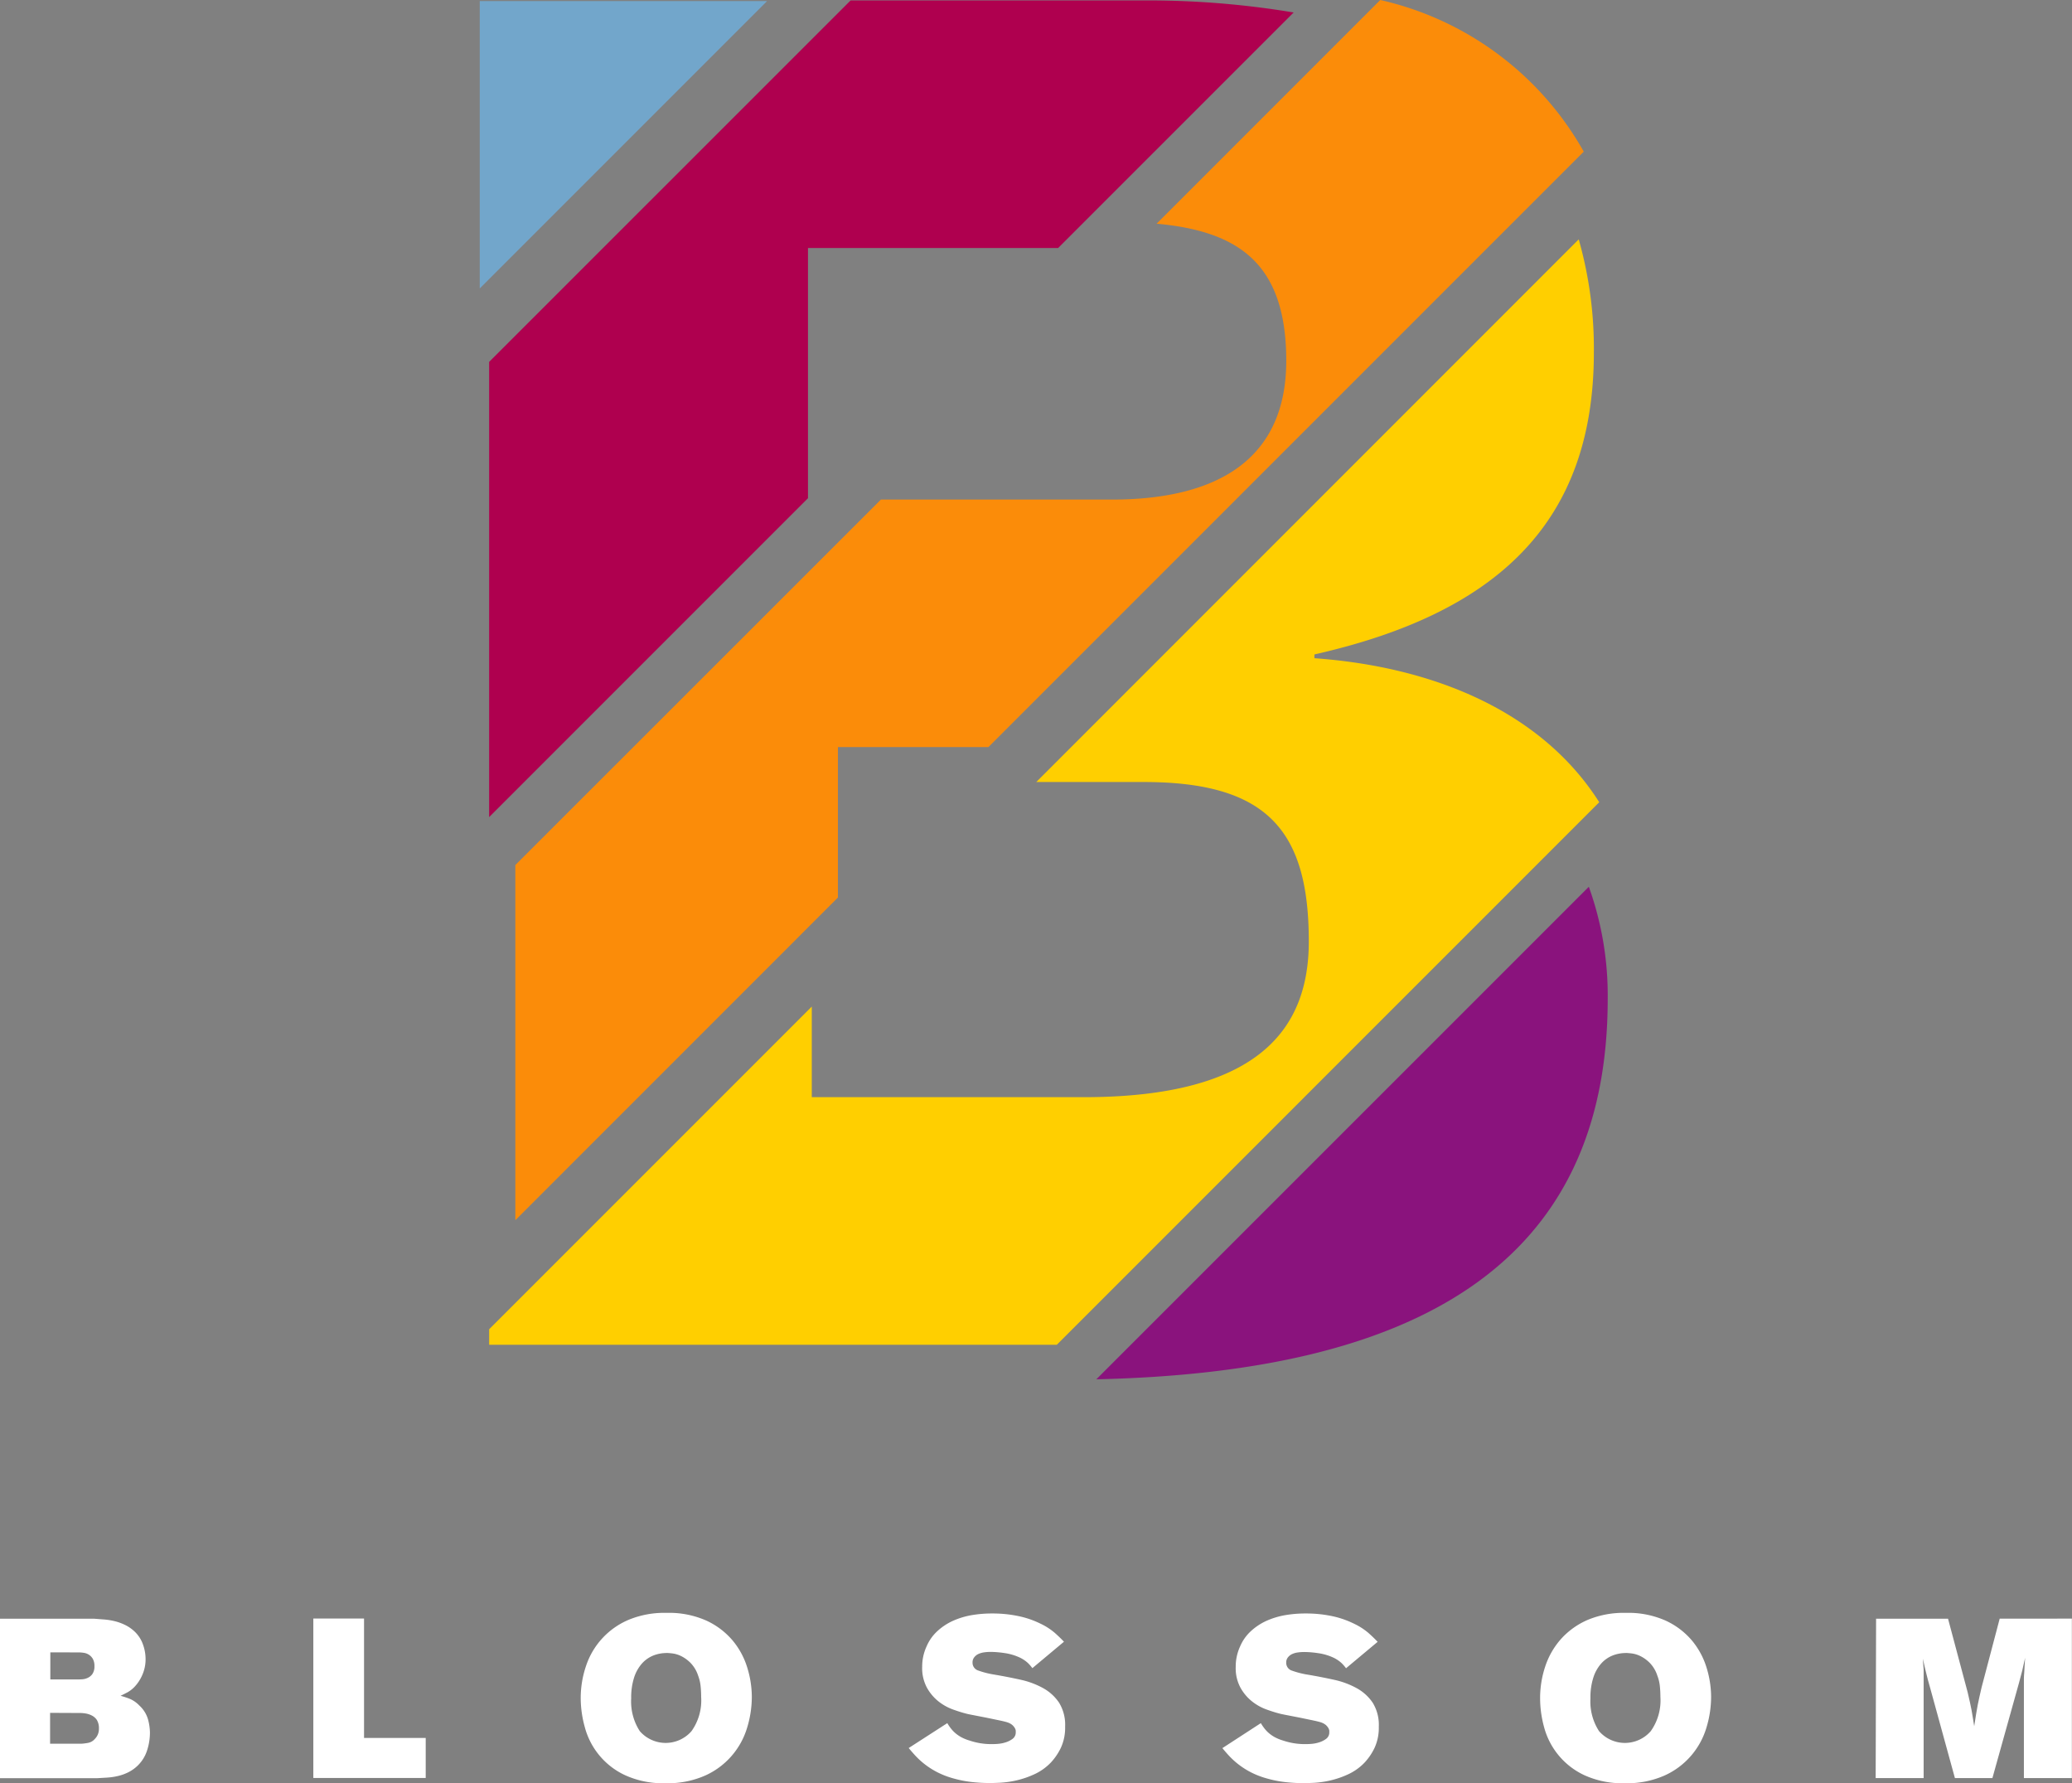
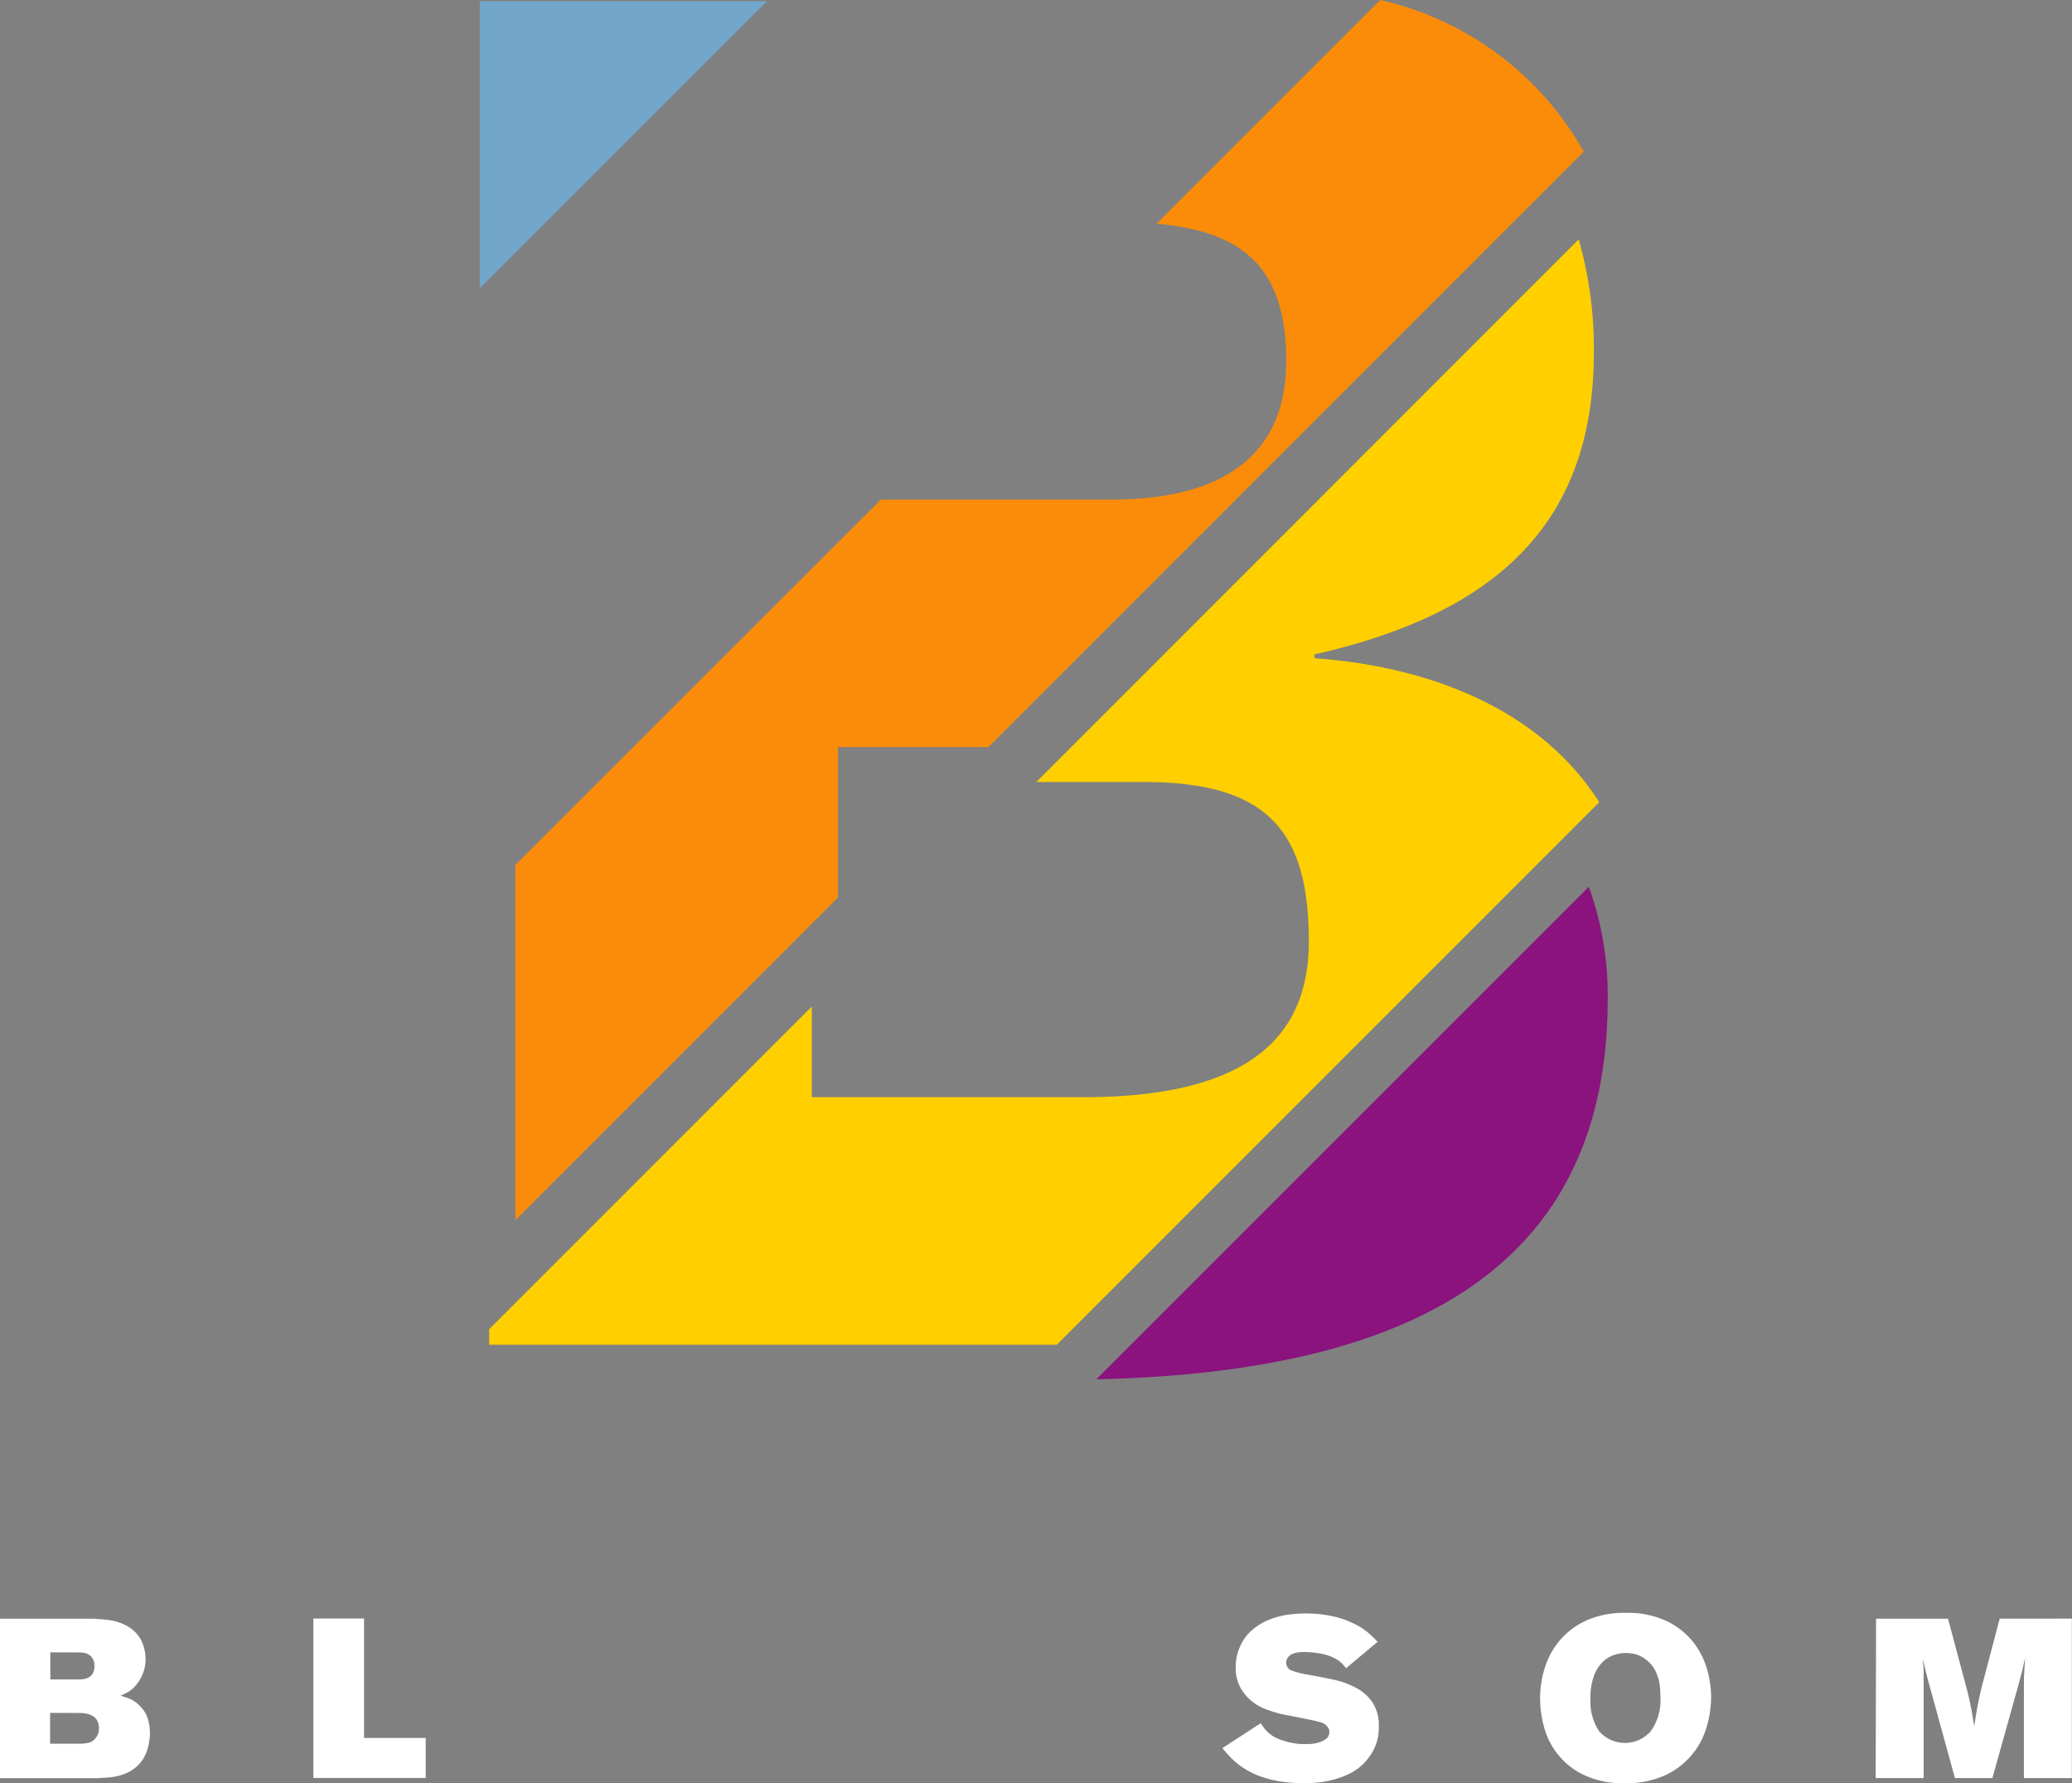
<svg xmlns="http://www.w3.org/2000/svg" width="60.474" height="52.041" viewBox="0 0 60.474 52.041">
  <rect x="0" y="0" width="60.474" height="52.041" fill="#808080" stroke="none" />
  <defs>
    <clipPath id="clip-path">
      <rect id="Rectangle_2343" data-name="Rectangle 2343" width="60.474" height="4.974" transform="translate(0 0)" fill="#fff" />
    </clipPath>
  </defs>
  <g id="Group_8785" data-name="Group 8785" transform="translate(-34 -52.374)">
    <g id="Group_8607" data-name="Group 8607" transform="translate(-616.246 18.416)">
      <path id="Path_24253" data-name="Path 24253" d="M215.629,46.41V46.3c5.31-1.2,8.156-3.832,8.156-8.813a11.624,11.624,0,0,0-.442-3.3L207.511,50.023h3.137c3.612,0,4.817,1.423,4.817,4.653,0,2.518-1.423,4.544-6.568,4.544h-7.938V56.576l-9.416,9.416v.453H208.11l15.832-15.832C222.293,48.015,219.2,46.668,215.629,46.41Z" transform="translate(472.98 6.756)" fill="#ffcf00" />
      <path id="Path_24254" data-name="Path 24254" d="M192.367,21.677v8.385l8.385-8.385Z" transform="translate(471.881 12.314)" fill="#72a6cb" />
-       <path id="Path_24255" data-name="Path 24255" d="M200.848,30.138h7.3l6.875-6.874a25.826,25.826,0,0,0-4.431-.351h-8.5L191.542,33.461V46.745l9.306-9.306Z" transform="translate(472.98 11.058)" fill="#af004f" />
      <path id="Path_24256" data-name="Path 24256" d="M220.192,79.1c9.309-.205,14.925-3.33,14.925-11.1a9.371,9.371,0,0,0-.551-3.273Z" transform="translate(462.052 -4.891)" fill="#8a137d" />
      <path id="Path_24257" data-name="Path 24257" d="M202.194,44.694h4.391l17.377-17.377a9.119,9.119,0,0,0-5.939-4.425l-6.528,6.528c2.419.22,3.784,1.186,3.784,4,0,2.847-1.971,4.051-5.091,4.051h-6.74L192.779,48.135V58.5l9.415-9.416Z" transform="translate(472.508 11.066)" fill="#fb8c09" />
    </g>
    <g id="Group_8753" data-name="Group 8753" transform="translate(34 99.441)">
      <g id="Group_8752" data-name="Group 8752" transform="translate(0 0)" clip-path="url(#clip-path)">
        <path id="Path_26424" data-name="Path 26424" d="M0,.88H2.754L3.011.9a2.015,2.015,0,0,1,.313.046,1.5,1.5,0,0,1,.319.112,1.117,1.117,0,0,1,.29.2.954.954,0,0,1,.237.366,1.254,1.254,0,0,1,.079.438,1.121,1.121,0,0,1-.1.468,1.164,1.164,0,0,1-.234.349.862.862,0,0,1-.188.145q-.1.053-.208.105a2.531,2.531,0,0,1,.277.092.837.837,0,0,1,.27.191.879.879,0,0,1,.254.405,1.539,1.539,0,0,1,.056.385,1.672,1.672,0,0,1-.082.517,1.073,1.073,0,0,1-.26.432,1.105,1.105,0,0,1-.284.207,1.362,1.362,0,0,1-.31.112,1.9,1.9,0,0,1-.31.046l-.29.017H0ZM1.462,3.627v.9h.922a1.493,1.493,0,0,0,.2-.027.344.344,0,0,0,.184-.112.41.41,0,0,0,.119-.3.457.457,0,0,0-.062-.257A.389.389,0,0,0,2.671,3.7a.616.616,0,0,0-.178-.056.989.989,0,0,0-.142-.013Zm.007-1.766v.791h.81q.053,0,.135-.006A.451.451,0,0,0,2.572,2.6.342.342,0,0,0,2.7,2.488a.386.386,0,0,0,.056-.224.407.407,0,0,0-.053-.224.365.365,0,0,0-.122-.118.389.389,0,0,0-.148-.049,1.033,1.033,0,0,0-.125-.01Z" transform="translate(0 -0.709)" fill="#fff" />
        <path id="Path_26425" data-name="Path 26425" d="M47,.847H48.48V4.332h1.8V5.5H47Z" transform="translate(-37.855 -0.682)" fill="#fff" />
-         <path id="Path_26426" data-name="Path 26426" d="M89.577,0a2.684,2.684,0,0,1,1.166.227A2.214,2.214,0,0,1,91.51.81a2.266,2.266,0,0,1,.425.791,2.931,2.931,0,0,1,.132.85,3.1,3.1,0,0,1-.135.893,2.232,2.232,0,0,1-1.219,1.4,2.7,2.7,0,0,1-1.163.227,2.664,2.664,0,0,1-1.189-.237,2.154,2.154,0,0,1-1.169-1.4,3.183,3.183,0,0,1-.119-.833,2.911,2.911,0,0,1,.155-.952A2.22,2.22,0,0,1,88.477.2a2.729,2.729,0,0,1,1.1-.2m0,1.172a1.04,1.04,0,0,0-.383.072.893.893,0,0,0-.331.231,1.146,1.146,0,0,0-.231.409,1.908,1.908,0,0,0-.086.612,1.591,1.591,0,0,0,.251.955,1,1,0,0,0,1.51,0,1.546,1.546,0,0,0,.281-1,3.01,3.01,0,0,0-.017-.323,1.173,1.173,0,0,0-.069-.29.964.964,0,0,0-.222-.376,1.035,1.035,0,0,0-.274-.2.824.824,0,0,0-.261-.079c-.082-.009-.137-.013-.168-.013" transform="translate(-70.124 0)" fill="#fff" />
-         <path id="Path_26427" data-name="Path 26427" d="M137.371,3.3a1.435,1.435,0,0,0,.1.148,1,1,0,0,0,.122.132,1.047,1.047,0,0,0,.171.122,1.22,1.22,0,0,0,.254.105,1.972,1.972,0,0,0,.652.105c.031,0,.084,0,.162-.006a1,1,0,0,0,.234-.043.681.681,0,0,0,.211-.105.23.23,0,0,0,.092-.194c0-.009,0-.024,0-.046a.214.214,0,0,0-.03-.079.352.352,0,0,0-.076-.089.439.439,0,0,0-.148-.076c-.039-.013-.117-.032-.23-.056l-.366-.076-.369-.072c-.117-.022-.2-.039-.247-.053q-.158-.04-.376-.119a1.511,1.511,0,0,1-.415-.234,1.344,1.344,0,0,1-.336-.4,1.2,1.2,0,0,1-.138-.609,1.407,1.407,0,0,1,.131-.6,1.285,1.285,0,0,1,.31-.438,1.713,1.713,0,0,1,.451-.3,2.311,2.311,0,0,1,.55-.168A3.5,3.5,0,0,1,138.688.1a3.654,3.654,0,0,1,.758.076,2.7,2.7,0,0,1,.645.221,1.9,1.9,0,0,1,.412.264q.148.131.273.263l-.922.771a1.287,1.287,0,0,0-.128-.148.952.952,0,0,0-.227-.155,1.557,1.557,0,0,0-.445-.135,2.919,2.919,0,0,0-.419-.036,1.382,1.382,0,0,0-.188.013.585.585,0,0,0-.171.049.332.332,0,0,0-.122.1.229.229,0,0,0-.046.145.238.238,0,0,0,.168.237,2.557,2.557,0,0,0,.471.119q.388.066.758.148a2.437,2.437,0,0,1,.659.244,1.344,1.344,0,0,1,.468.425,1.228,1.228,0,0,1,.178.7,1.389,1.389,0,0,1-.128.626,1.706,1.706,0,0,1-.287.421,1.584,1.584,0,0,1-.488.346,2.672,2.672,0,0,1-.523.178,2.791,2.791,0,0,1-.461.066c-.138.007-.24.01-.306.01a4.912,4.912,0,0,1-.534-.03,3.325,3.325,0,0,1-.547-.109,2.411,2.411,0,0,1-.484-.191,2.318,2.318,0,0,1-.619-.475c-.072-.079-.135-.151-.188-.217Z" transform="translate(-109.723 -0.082)" fill="#fff" />
        <path id="Path_26428" data-name="Path 26428" d="M184.376,3.3a1.432,1.432,0,0,0,.1.148,1,1,0,0,0,.122.132,1.045,1.045,0,0,0,.171.122,1.22,1.22,0,0,0,.254.105,1.972,1.972,0,0,0,.652.105c.031,0,.084,0,.162-.006a1,1,0,0,0,.234-.043.681.681,0,0,0,.211-.105.23.23,0,0,0,.092-.194c0-.009,0-.024,0-.046a.214.214,0,0,0-.03-.079.352.352,0,0,0-.076-.089.439.439,0,0,0-.148-.076c-.039-.013-.117-.032-.23-.056l-.366-.076-.369-.072c-.117-.022-.2-.039-.247-.053q-.158-.04-.376-.119a1.51,1.51,0,0,1-.415-.234,1.344,1.344,0,0,1-.336-.4,1.2,1.2,0,0,1-.138-.609,1.408,1.408,0,0,1,.131-.6,1.285,1.285,0,0,1,.31-.438,1.712,1.712,0,0,1,.451-.3,2.311,2.311,0,0,1,.55-.168A3.5,3.5,0,0,1,185.693.1a3.654,3.654,0,0,1,.758.076A2.7,2.7,0,0,1,187.1.4a1.9,1.9,0,0,1,.412.264q.148.131.273.263l-.922.771a1.285,1.285,0,0,0-.128-.148.952.952,0,0,0-.227-.155,1.557,1.557,0,0,0-.445-.135,2.919,2.919,0,0,0-.419-.036,1.383,1.383,0,0,0-.188.013.585.585,0,0,0-.171.049.332.332,0,0,0-.122.1.229.229,0,0,0-.046.145.238.238,0,0,0,.168.237,2.557,2.557,0,0,0,.471.119q.388.066.758.148a2.437,2.437,0,0,1,.659.244,1.344,1.344,0,0,1,.468.425,1.228,1.228,0,0,1,.178.7,1.389,1.389,0,0,1-.128.626,1.706,1.706,0,0,1-.287.421,1.584,1.584,0,0,1-.488.346,2.672,2.672,0,0,1-.523.178,2.792,2.792,0,0,1-.461.066c-.138.007-.24.01-.306.01a4.912,4.912,0,0,1-.534-.03,3.325,3.325,0,0,1-.547-.109,2.411,2.411,0,0,1-.484-.191,2.317,2.317,0,0,1-.619-.475c-.072-.079-.135-.151-.188-.217Z" transform="translate(-147.577 -0.082)" fill="#fff" />
        <path id="Path_26429" data-name="Path 26429" d="M233.4,0a2.684,2.684,0,0,1,1.166.227,2.219,2.219,0,0,1,.768.583,2.272,2.272,0,0,1,.425.791,2.918,2.918,0,0,1,.132.85,3.1,3.1,0,0,1-.135.893,2.229,2.229,0,0,1-1.219,1.4,2.7,2.7,0,0,1-1.163.227,2.666,2.666,0,0,1-1.189-.237,2.157,2.157,0,0,1-1.169-1.4A3.2,3.2,0,0,1,230.9,2.5a2.911,2.911,0,0,1,.155-.952,2.275,2.275,0,0,1,.468-.8A2.241,2.241,0,0,1,232.3.2a2.731,2.731,0,0,1,1.1-.2m0,1.172a1.043,1.043,0,0,0-.383.072.889.889,0,0,0-.331.231,1.141,1.141,0,0,0-.231.409,1.9,1.9,0,0,0-.086.612,1.588,1.588,0,0,0,.251.955,1,1,0,0,0,1.51,0,1.546,1.546,0,0,0,.281-1,3.012,3.012,0,0,0-.017-.323,1.173,1.173,0,0,0-.07-.29.968.968,0,0,0-.221-.376,1.037,1.037,0,0,0-.275-.2.824.824,0,0,0-.261-.079c-.082-.009-.137-.013-.168-.013" transform="translate(-185.95 0)" fill="#fff" />
        <path id="Path_26430" data-name="Path 26430" d="M281.286.88h2.1l.573,2.148q.04.171.066.29t.046.221c.013.068.025.138.036.211s.025.162.043.267c.022-.145.04-.265.056-.359s.031-.181.046-.26.032-.157.049-.234.04-.172.066-.287l.527-2H287V5.531h-1.4V2.843q0-.125,0-.217c0-.062.006-.12.01-.175s.008-.115.01-.181.008-.149.016-.25q-.032.132-.049.217c-.011.057-.023.111-.036.161s-.027.1-.043.162-.034.127-.056.211l-.771,2.76h-1.094l-.718-2.615c-.026-.092-.047-.167-.063-.224s-.029-.113-.043-.168-.028-.117-.046-.188-.04-.167-.066-.29q.007.112.013.185t.01.138c0,.044,0,.089,0,.135V5.531h-1.4Z" transform="translate(-226.53 -0.709)" fill="#fff" />
      </g>
    </g>
  </g>
</svg>